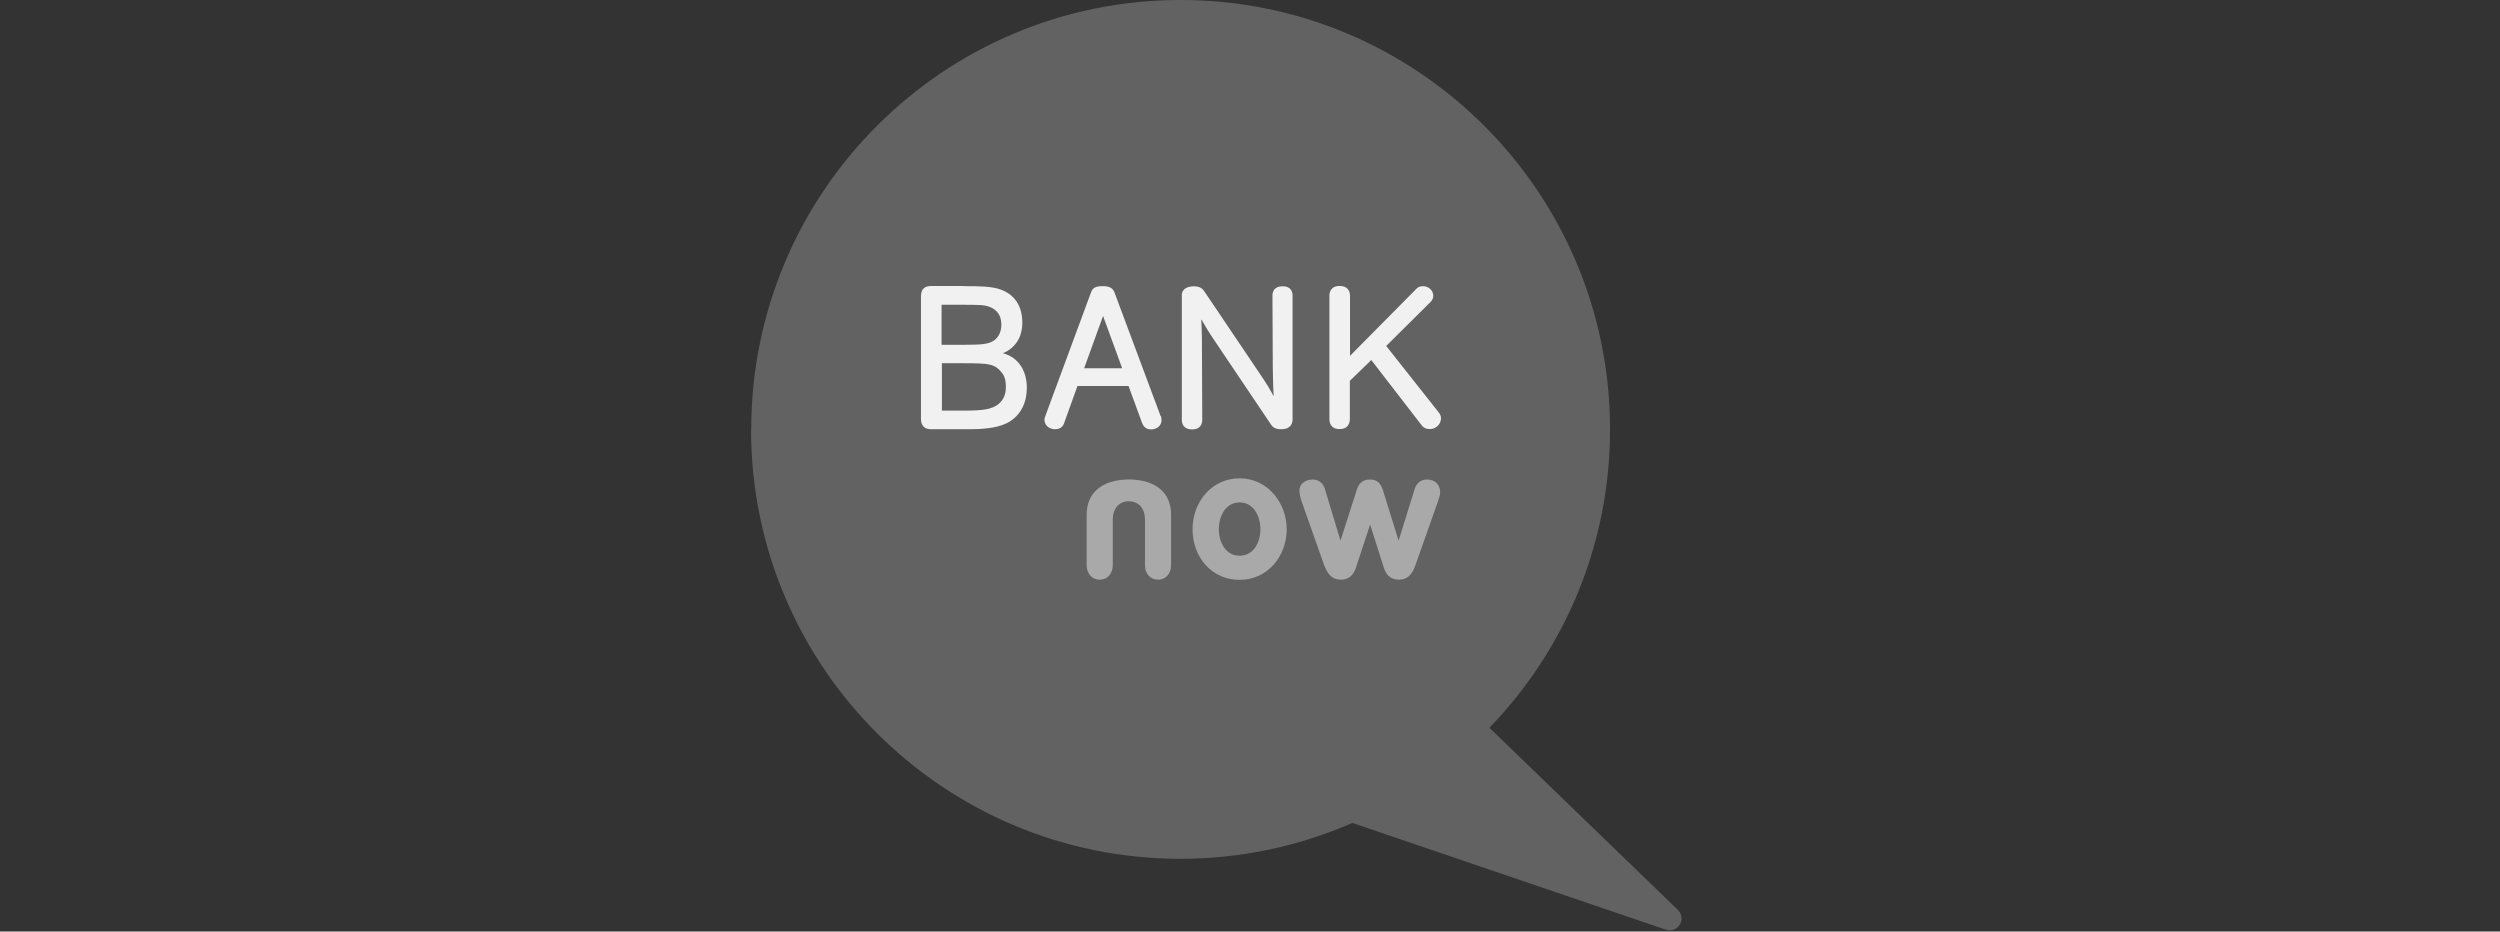
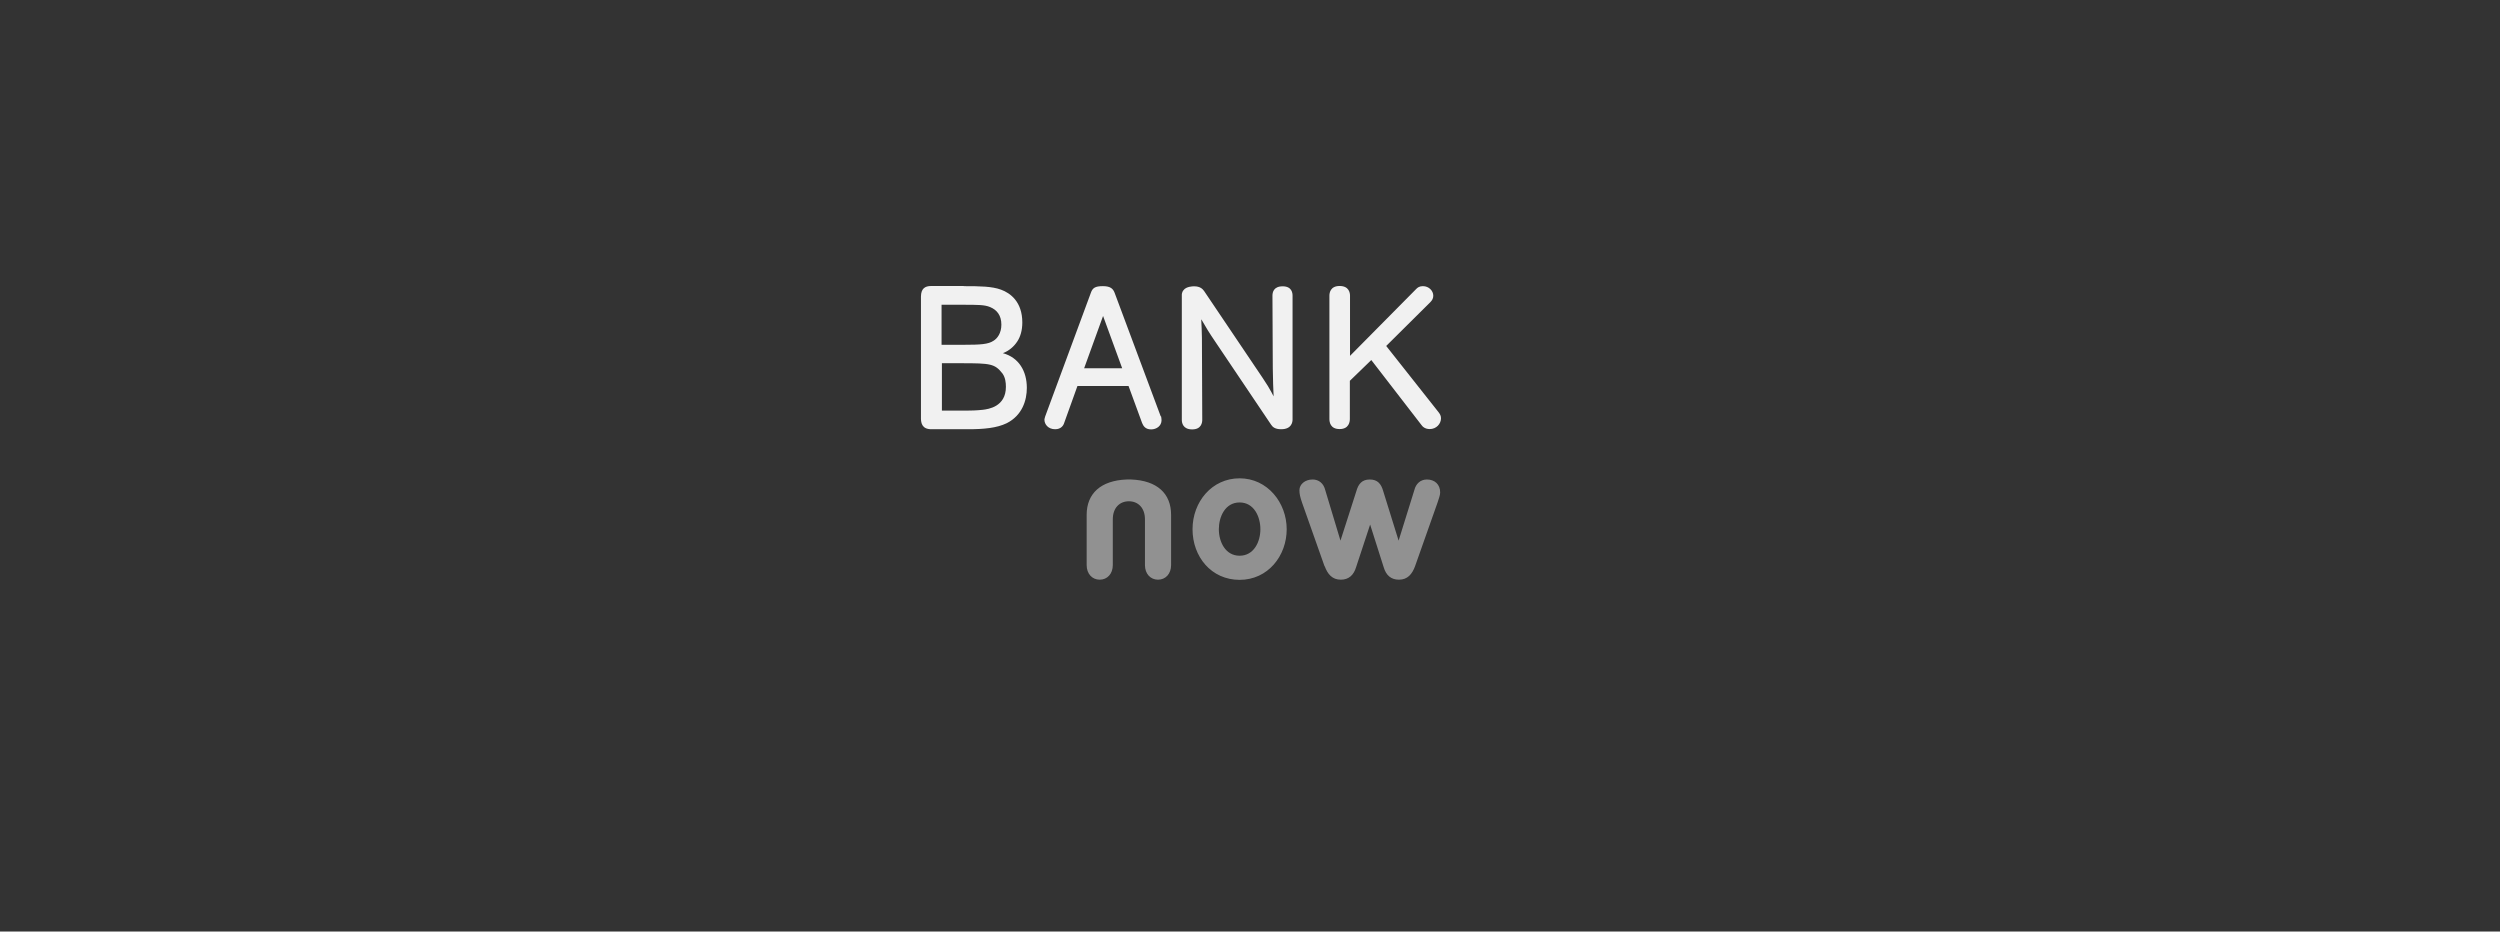
<svg xmlns="http://www.w3.org/2000/svg" id="Ebene_1" data-name="Ebene 1" width="149.22" height="55.6" viewBox="0 0 149.22 55.6">
  <rect x="0" y="0" width="149.22" height="55.6" fill="#333333" stroke="none" />
  <defs>
    <style>
      .cls-1 {
        opacity: .5;
      }

      .cls-1, .cls-2, .cls-3 {
        fill: #f1f1f1;
      }

      .cls-1, .cls-3 {
        isolation: isolate;
      }

      .cls-3 {
        opacity: .25;
      }
    </style>
  </defs>
-   <path id="path139148" class="cls-3" d="m44.84,25.63c0-14.16,11.48-25.63,25.63-25.63s25.63,11.48,25.63,25.63c0,6.92-2.74,13.2-7.2,17.81l11.24,10.86c.14.13.23.32.23.52,0,.39-.32.71-.71.71-.08,0-.16-.01-.23-.04l-18.71-6.37c-3.14,1.37-6.61,2.14-10.26,2.14-14.16,0-25.63-11.48-25.63-25.63" />
  <path id="path139164" class="cls-2" d="m71.7,19.08c.01.13.04.83.04,1.09l.02,4.89c0,.16-.05.57-.6.57s-.62-.38-.62-.57v-7.35s0-.07,0-.1c0-.03,0-.07.01-.1.01-.07.04-.13.09-.19.09-.12.23-.17.35-.2.12-.03.24-.03.29-.03.34,0,.5.15.59.28l3.49,5.18c.25.37.42.65.54.88.04.08.08.16.12.23-.01-.19-.02-.37-.03-.73-.01-.32-.01-.65-.02-.96l-.02-4.32c0-.19.06-.56.61-.56s.59.4.59.56v7.39c0,.15-.05.58-.68.58-.36,0-.51-.13-.6-.27l-3.31-4.92c-.39-.57-.61-.94-.85-1.36m8.86,2.18l3.95-3.99c.09-.1.21-.18.41-.18.36,0,.62.28.62.57,0,.16-.07.28-.18.39l-2.63,2.61,3.13,3.96c.1.13.14.23.14.36,0,.32-.27.64-.67.64-.28,0-.43-.14-.51-.26l-2.98-3.86-1.28,1.24v2.28c0,.16-.05.6-.61.6s-.61-.42-.61-.6v-7.36c0-.16.05-.58.61-.58s.62.41.62.58v3.58h0Zm-11.27,3.6s.02.07.02.11c0,.04.01.08.01.12,0,.35-.31.55-.62.55-.35,0-.47-.21-.54-.38l-.81-2.21h-3.05l-.79,2.2c-.05.17-.2.38-.54.38-.43,0-.64-.31-.64-.56,0-.04,0-.07.02-.11,0-.03.02-.07.03-.11l2.72-7.36c.1-.29.25-.4.72-.4s.61.17.7.4l2.75,7.37h0Zm-2.32-2.87l-1.14-3.12-1.13,3.12h2.27Zm-9.46-4.9c.97,0,1.69.01,2.23.21.55.2,1.27.72,1.27,1.96,0,.48-.12.86-.3,1.13-.2.31-.51.57-.86.7.95.26,1.43,1.07,1.43,2.07,0,.74-.27,1.64-1.2,2.11-.6.29-1.37.36-2.32.36h-2.18c-.58,0-.61-.41-.62-.62v-7.31c.01-.45.22-.62.62-.62h1.93Zm-1.3,7.43h1.4c.33,0,.68-.01,1.04-.05.33-.04,1.38-.18,1.38-1.37,0-.28-.04-.56-.2-.79-.46-.59-.71-.62-2.46-.62h-1.16v2.83h0Zm0-3.93h1.3c1.01,0,1.47-.03,1.78-.24.22-.13.47-.45.47-.96,0-.57-.28-.89-.67-1.05-.33-.14-.72-.14-1.69-.14h-1.21v2.39h0Z" />
  <path id="path139188" class="cls-1" d="m73.99,28.55c1.66,0,2.81,1.45,2.81,3.04s-1.12,3.02-2.81,3.02-2.81-1.38-2.81-3.02,1.16-3.04,2.81-3.04Zm0,1.44c-.86,0-1.24.85-1.24,1.6s.39,1.58,1.24,1.58,1.24-.83,1.24-1.58-.38-1.6-1.24-1.6Zm-6.48-1.37c1.55.06,2.39.83,2.39,2.11v3c0,.52-.33.87-.78.87s-.78-.35-.78-.87v-2.73c0-.7-.42-1.08-.96-1.08s-.96.38-.96,1.08v2.73c0,.52-.33.87-.78.87s-.78-.35-.78-.87v-3c0-1.27.84-2.05,2.39-2.11,0,0,.07,0,.14,0s.14,0,.14,0h0Zm11.55,5.18l-1.34-3.79c-.11-.32-.16-.52-.16-.75,0-.35.33-.64.79-.64.38,0,.66.25.75.63l.91,3.02.95-2.96c.12-.43.34-.69.8-.69s.68.26.8.69l.92,2.96.94-3.02c.09-.37.36-.63.75-.63.46,0,.79.29.79.77,0,.18-.08.35-.15.59l-1.35,3.82c-.17.46-.44.8-.96.8-.48,0-.77-.27-.91-.74l-.81-2.55-.84,2.55c-.14.46-.43.74-.91.74-.52,0-.79-.34-.96-.8h0Z" />
</svg>